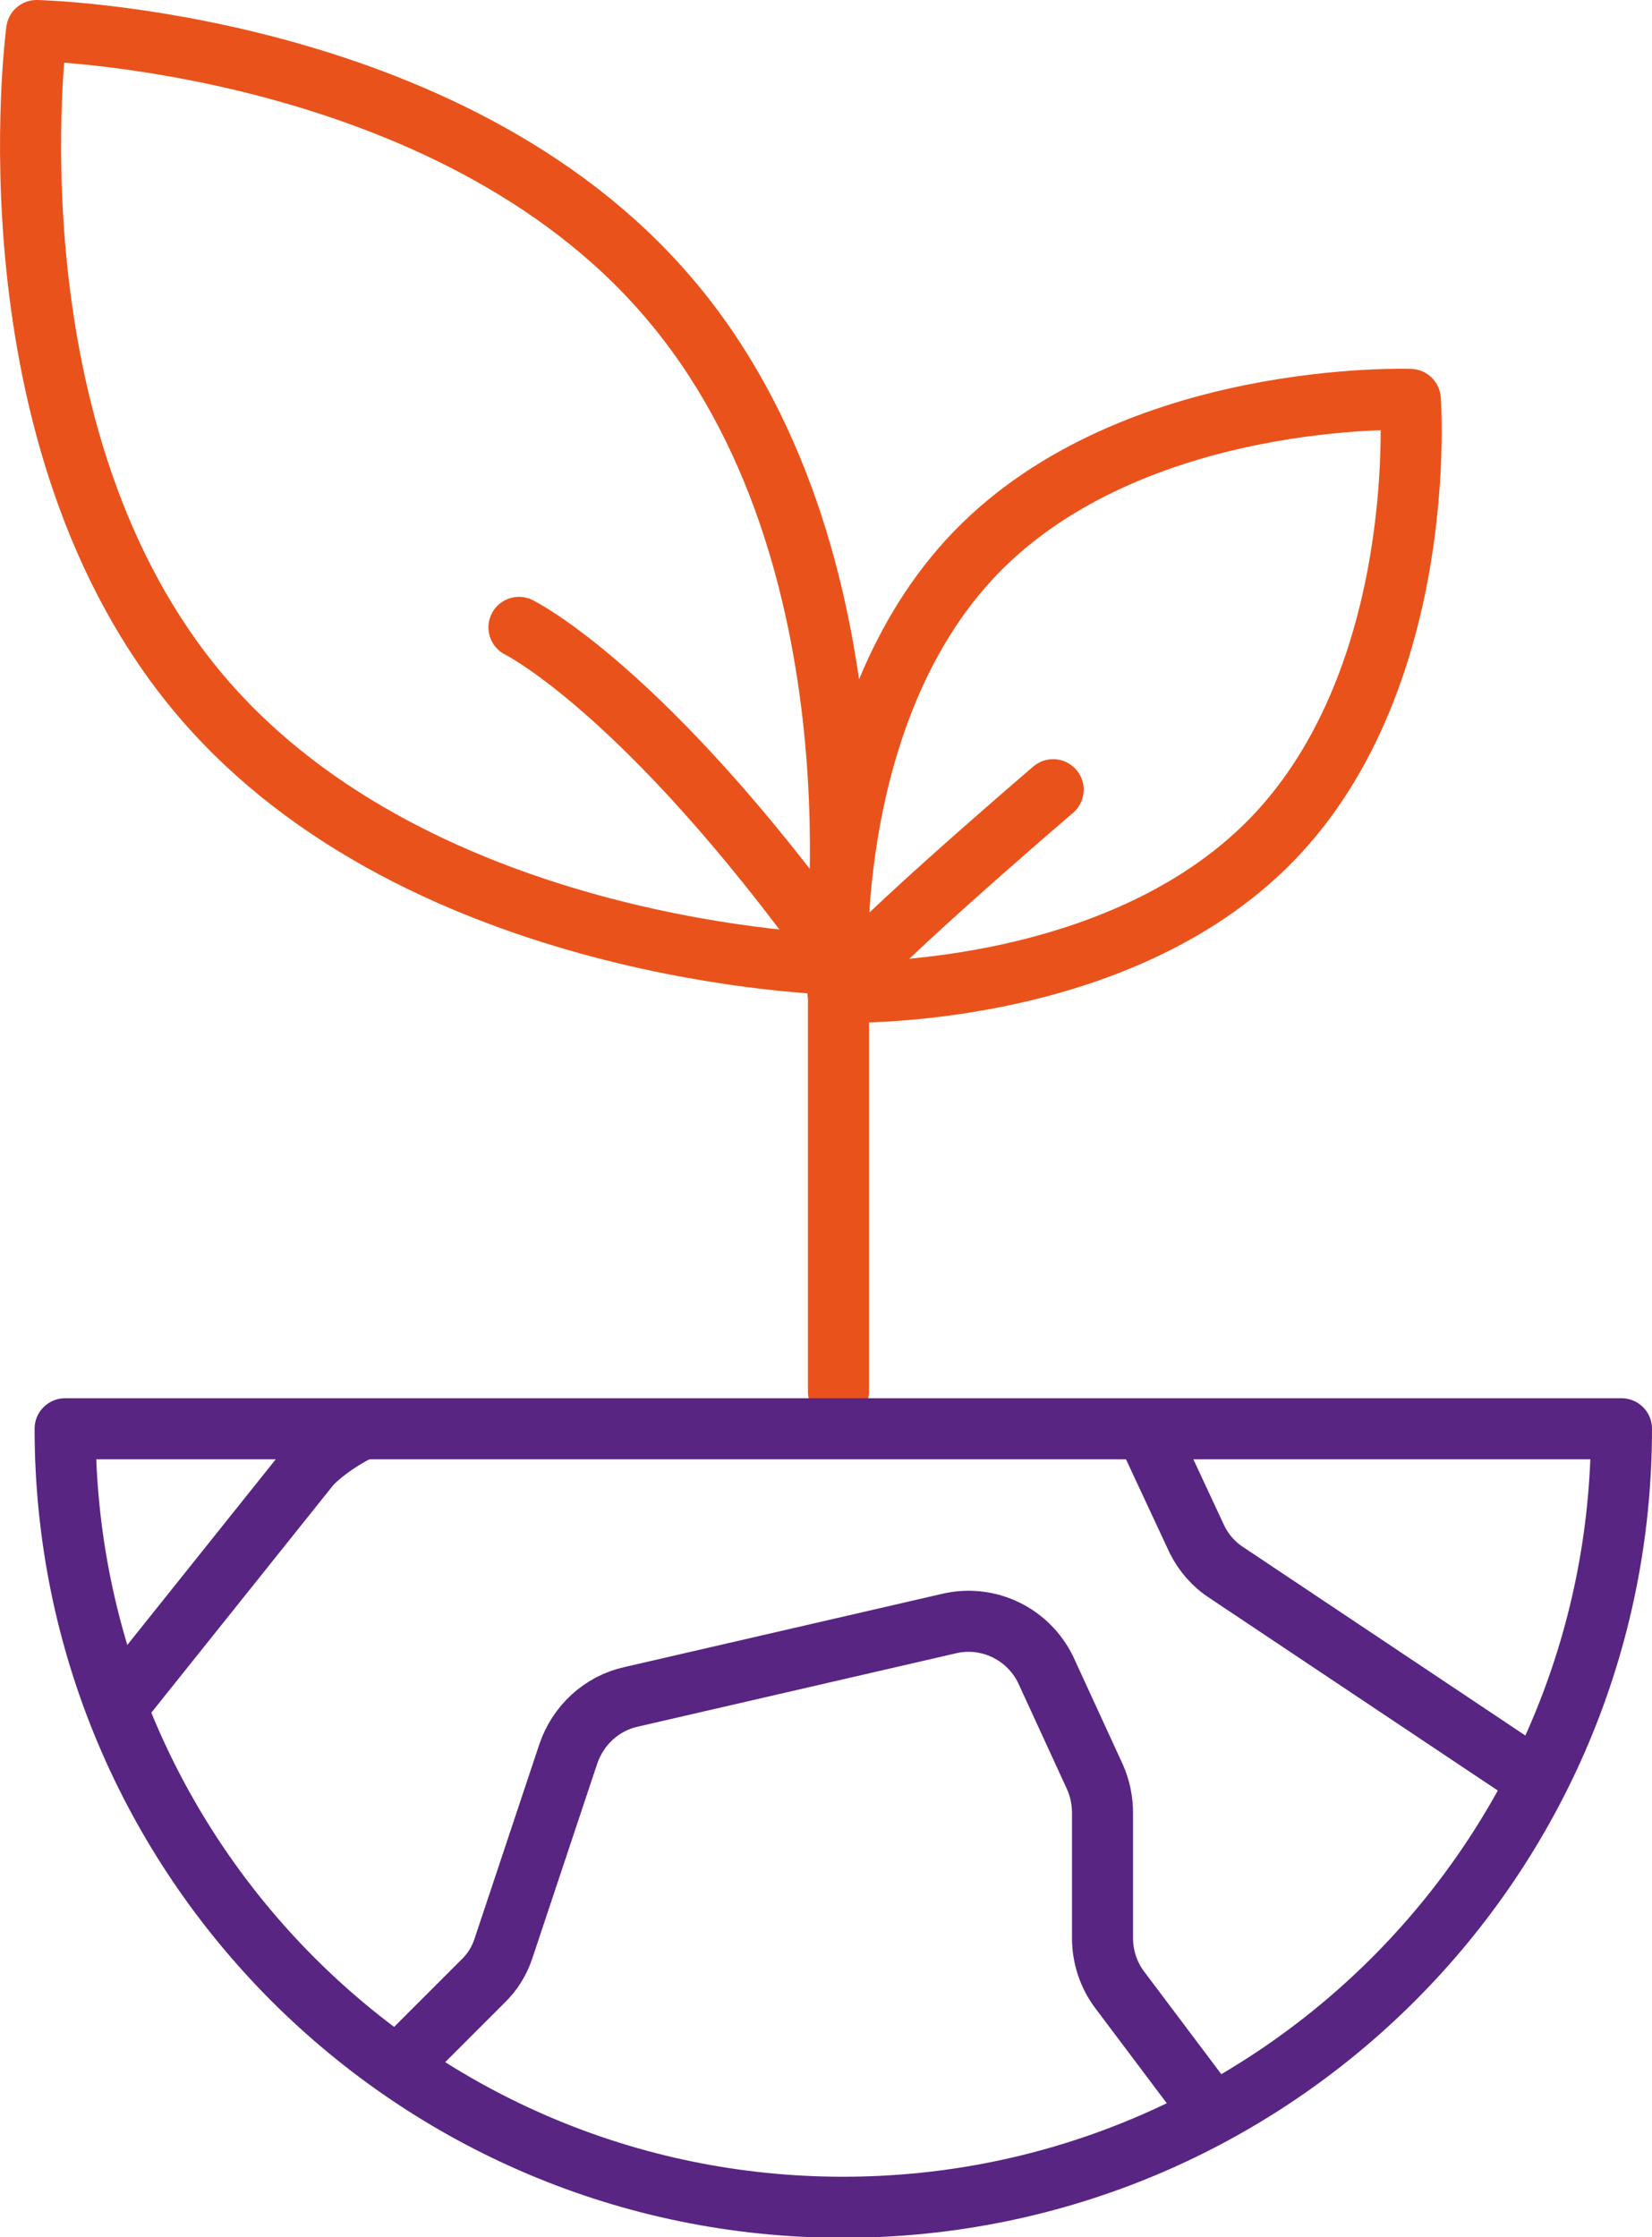
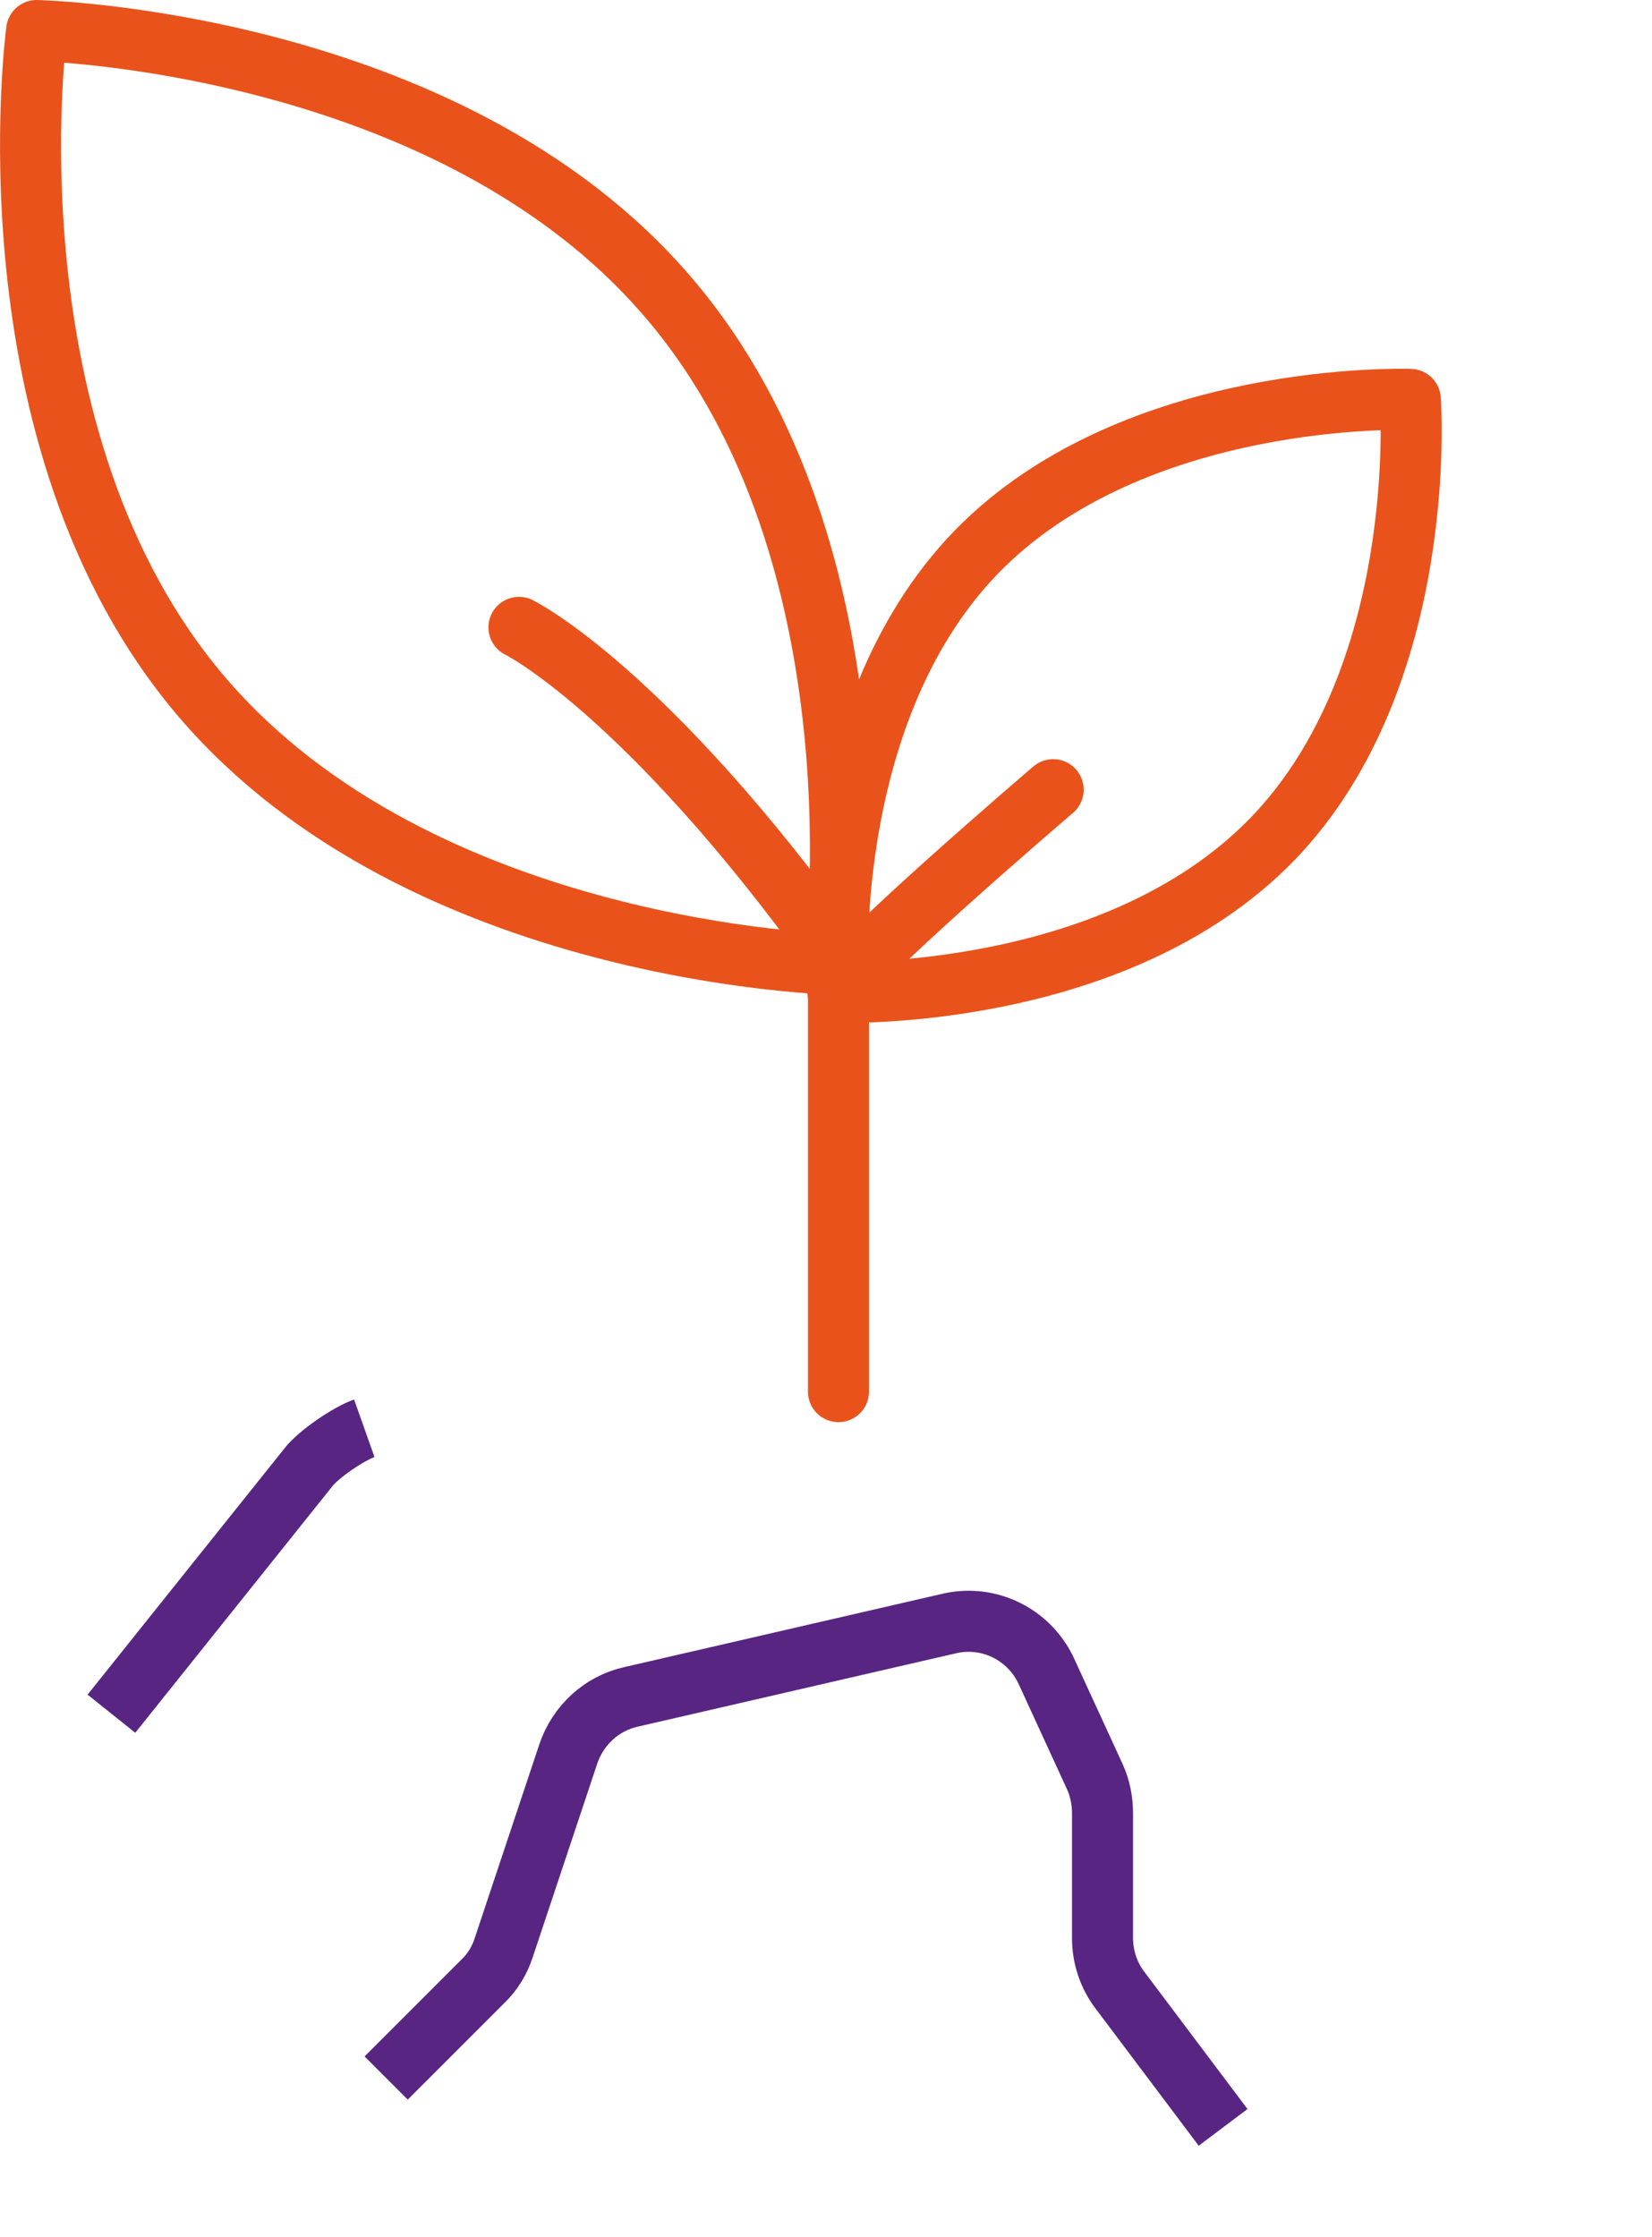
<svg xmlns="http://www.w3.org/2000/svg" id="Calque_1" data-name="Calque 1" viewBox="0 0 32.47 43.97">
  <defs>
    <style>      .cls-1 {        stroke: #582583;      }      .cls-1, .cls-2 {        fill: none;        stroke-linejoin: round;        stroke-width: 1.2px;      }      .cls-2 {        stroke: #e9531b;        stroke-linecap: round;      }    </style>
  </defs>
  <path class="cls-2" d="m3.97,13.7c4.33,5.07,12.43,5.25,12.43,5.25,0,0,1.08-8.03-3.26-13.1C8.82.78.72.6.72.6.72.6-.36,8.63,3.97,13.7h0Zm0,0" />
  <path class="cls-2" d="m10.2,12.33s2.47,1.21,6.25,6.46" />
  <path class="cls-2" d="m25.01,16.49c3.11-3.22,2.71-8.64,2.71-8.64,0,0-5.43-.2-8.54,3.01-3.11,3.22-2.71,8.64-2.71,8.64,0,0,5.43.2,8.54-3.01h0Zm0,0" />
  <path class="cls-2" d="m20.7,15.52s-4.25,3.63-4.22,3.98v7.85" />
  <path class="cls-1" d="m2.19,33.68l3.87-4.84c.2-.26.79-.66,1.1-.77" />
  <path class="cls-1" d="m24.04,41.81l-2.03-2.7c-.22-.29-.34-.65-.34-1.02v-2.46c0-.24-.05-.49-.15-.71l-.97-2.11c-.34-.69-1.1-1.07-1.86-.91l-6.29,1.45c-.58.13-1.04.56-1.23,1.12l-1.27,3.81c-.08.25-.22.48-.41.66l-1.9,1.9" />
-   <path class="cls-1" d="m31.87,28.08c0,8.45-6.85,15.3-15.3,15.3S1.28,36.53,1.28,28.08h30.59Z" />
-   <path class="cls-1" d="m22.63,28.33l.9,1.93c.13.26.33.49.58.65l6.11,4.08" />
</svg>